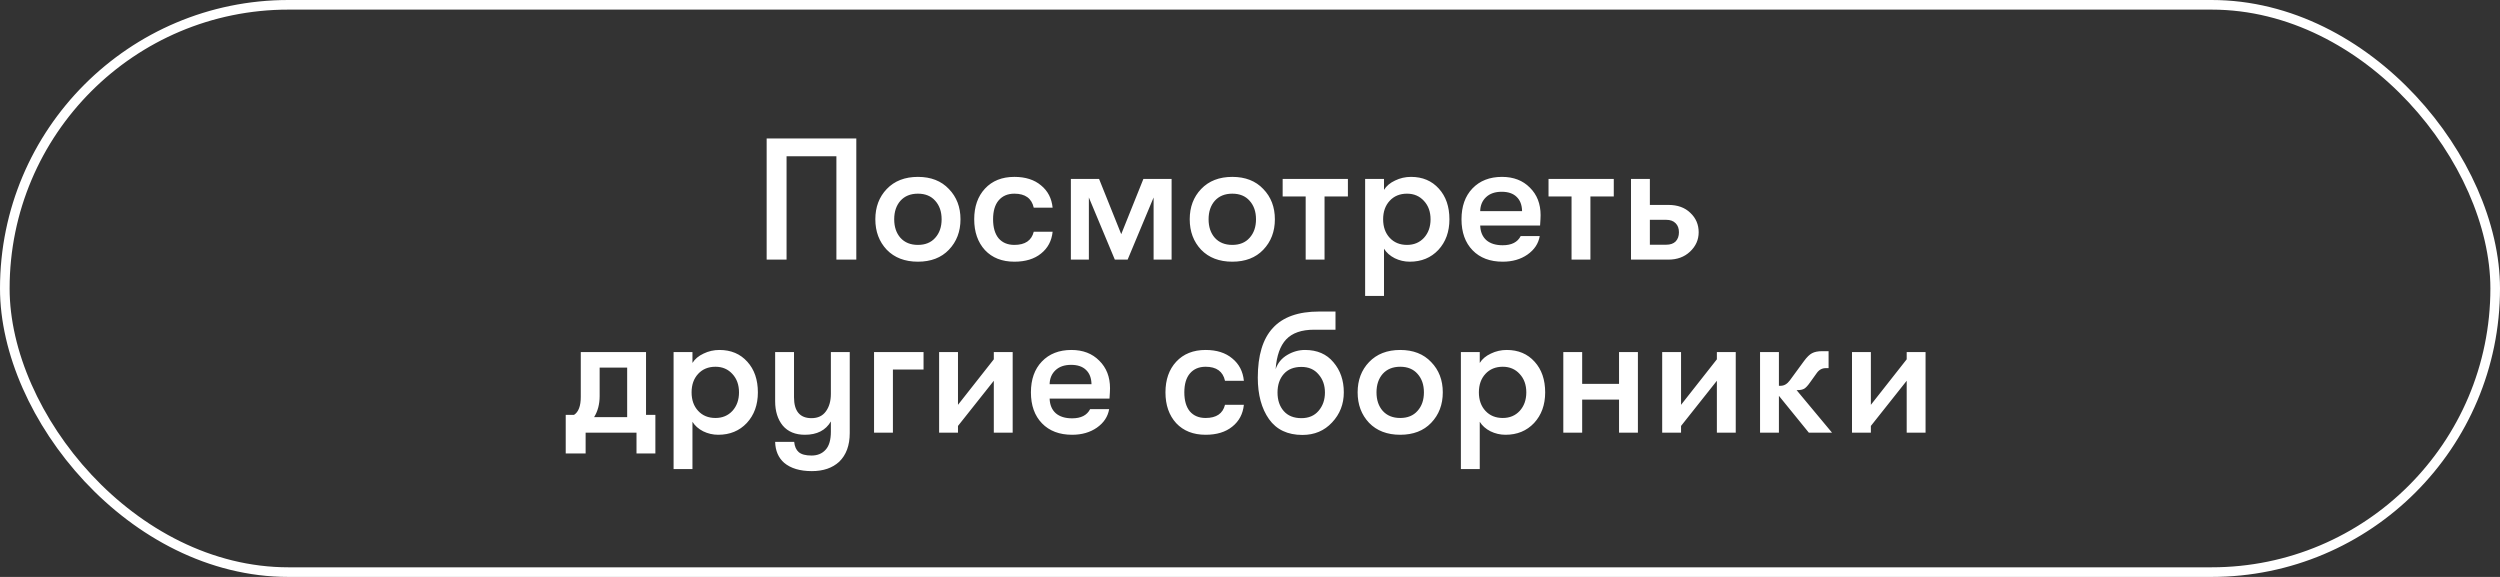
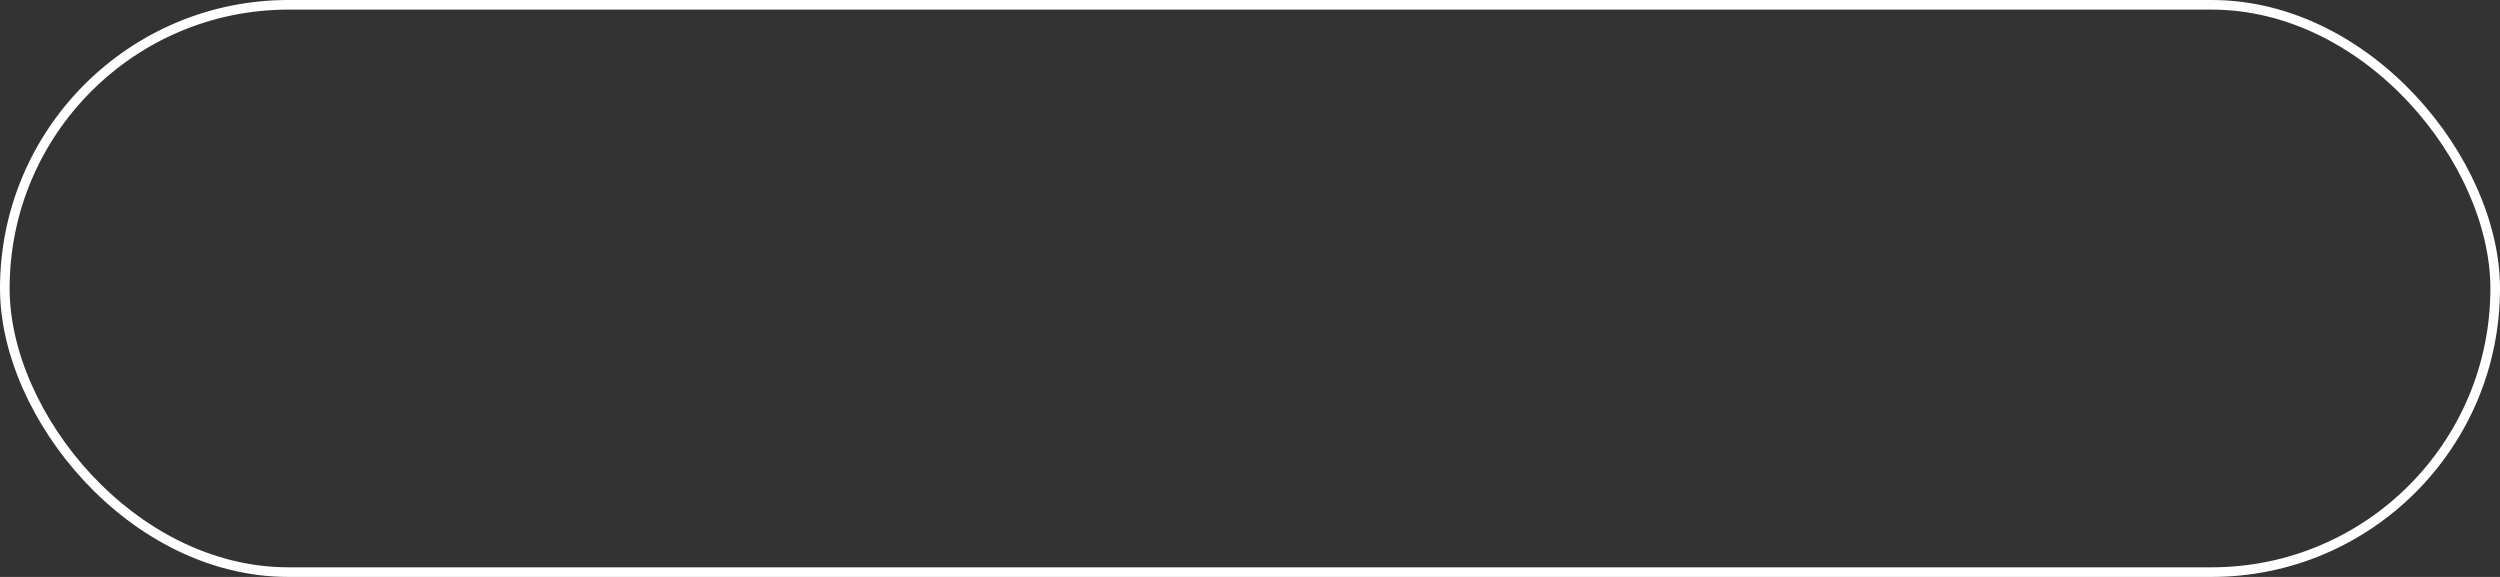
<svg xmlns="http://www.w3.org/2000/svg" width="260" height="60" viewBox="0 0 260 60" fill="none">
  <rect x="0" y="0" width="260" height="60" fill="#333333" stroke="none" />
  <rect x="0.5" y="0.5" width="259" height="59" rx="29.5" stroke="white" />
-   <path d="M81.802 16.254V27H79.732V14.4H89.056V27H86.986V16.254H81.802ZM98.685 25.974C97.893 26.802 96.819 27.216 95.463 27.216C94.107 27.216 93.027 26.802 92.223 25.974C91.431 25.134 91.035 24.078 91.035 22.806C91.035 21.534 91.431 20.484 92.223 19.656C93.027 18.816 94.107 18.396 95.463 18.396C96.819 18.396 97.893 18.816 98.685 19.656C99.489 20.484 99.891 21.534 99.891 22.806C99.891 24.078 99.489 25.134 98.685 25.974ZM93.645 24.732C94.089 25.224 94.695 25.47 95.463 25.47C96.231 25.47 96.831 25.224 97.263 24.732C97.707 24.24 97.929 23.598 97.929 22.806C97.929 22.014 97.707 21.372 97.263 20.88C96.831 20.388 96.231 20.142 95.463 20.142C94.695 20.142 94.089 20.388 93.645 20.88C93.213 21.372 92.997 22.014 92.997 22.806C92.997 23.598 93.213 24.24 93.645 24.732ZM105.494 27.216C104.21 27.216 103.19 26.814 102.434 26.01C101.69 25.194 101.318 24.126 101.318 22.806C101.318 21.486 101.69 20.424 102.434 19.62C103.19 18.804 104.21 18.396 105.494 18.396C106.646 18.396 107.57 18.69 108.266 19.278C108.974 19.854 109.376 20.628 109.472 21.6H107.51C107.294 20.628 106.622 20.142 105.494 20.142C104.798 20.142 104.252 20.376 103.856 20.844C103.472 21.3 103.28 21.954 103.28 22.806C103.28 23.658 103.472 24.318 103.856 24.786C104.252 25.242 104.798 25.47 105.494 25.47C106.61 25.47 107.282 25.014 107.51 24.102H109.472C109.376 25.05 108.974 25.806 108.266 26.37C107.57 26.934 106.646 27.216 105.494 27.216ZM111.37 27V18.612H114.304L116.608 24.354L118.912 18.612H121.846V27H119.974V20.538L117.274 27H115.942L113.242 20.538V27H111.37ZM131.381 25.974C130.589 26.802 129.515 27.216 128.159 27.216C126.803 27.216 125.723 26.802 124.919 25.974C124.127 25.134 123.731 24.078 123.731 22.806C123.731 21.534 124.127 20.484 124.919 19.656C125.723 18.816 126.803 18.396 128.159 18.396C129.515 18.396 130.589 18.816 131.381 19.656C132.185 20.484 132.587 21.534 132.587 22.806C132.587 24.078 132.185 25.134 131.381 25.974ZM126.341 24.732C126.785 25.224 127.391 25.47 128.159 25.47C128.927 25.47 129.527 25.224 129.959 24.732C130.403 24.24 130.625 23.598 130.625 22.806C130.625 22.014 130.403 21.372 129.959 20.88C129.527 20.388 128.927 20.142 128.159 20.142C127.391 20.142 126.785 20.388 126.341 20.88C125.909 21.372 125.693 22.014 125.693 22.806C125.693 23.598 125.909 24.24 126.341 24.732ZM140.182 18.612V20.43H137.752V27H135.79V20.43H133.396V18.612H140.182ZM146.744 18.396C147.944 18.396 148.91 18.804 149.642 19.62C150.374 20.424 150.74 21.486 150.74 22.806C150.74 24.102 150.356 25.164 149.588 25.992C148.82 26.808 147.83 27.216 146.618 27.216C146.066 27.216 145.544 27.096 145.052 26.856C144.56 26.604 144.188 26.274 143.936 25.866V30.78H141.974V18.612H143.936V19.746C144.188 19.338 144.572 19.014 145.088 18.774C145.604 18.522 146.156 18.396 146.744 18.396ZM146.33 25.47C147.05 25.47 147.638 25.224 148.094 24.732C148.55 24.228 148.778 23.586 148.778 22.806C148.778 22.026 148.55 21.39 148.094 20.898C147.638 20.394 147.05 20.142 146.33 20.142C145.586 20.142 144.986 20.388 144.53 20.88C144.074 21.372 143.846 22.014 143.846 22.806C143.846 23.598 144.074 24.24 144.53 24.732C144.986 25.224 145.586 25.47 146.33 25.47ZM160.222 22.374C160.222 22.59 160.204 22.95 160.168 23.454H153.94C153.964 24.114 154.18 24.624 154.588 24.984C154.996 25.332 155.56 25.506 156.28 25.506C157.204 25.506 157.828 25.188 158.152 24.552H160.132C160 25.332 159.574 25.974 158.854 26.478C158.146 26.97 157.288 27.216 156.28 27.216C154.96 27.216 153.916 26.82 153.148 26.028C152.38 25.236 151.996 24.162 151.996 22.806C151.996 21.462 152.374 20.394 153.13 19.602C153.898 18.798 154.924 18.396 156.208 18.396C157.408 18.396 158.374 18.768 159.106 19.512C159.85 20.244 160.222 21.198 160.222 22.374ZM153.94 21.96H158.296C158.284 21.312 158.092 20.814 157.72 20.466C157.36 20.118 156.844 19.944 156.172 19.944C155.488 19.944 154.948 20.13 154.552 20.502C154.156 20.874 153.952 21.36 153.94 21.96ZM167.833 18.612V20.43H165.403V27H163.441V20.43H161.047V18.612H167.833ZM169.624 18.612H171.586V21.312H173.512C174.472 21.312 175.234 21.588 175.798 22.14C176.374 22.68 176.662 23.352 176.662 24.156C176.662 24.936 176.362 25.608 175.762 26.172C175.174 26.724 174.424 27 173.512 27H169.624V18.612ZM171.586 22.86V25.452H173.278C173.71 25.452 174.04 25.338 174.268 25.11C174.496 24.87 174.61 24.552 174.61 24.156C174.61 23.76 174.496 23.448 174.268 23.22C174.04 22.98 173.71 22.86 173.278 22.86H171.586ZM67.187 43.146H68.159V47.16H66.197V45H60.905V47.16H58.835V43.146H59.699C60.167 42.846 60.401 42.222 60.401 41.274V36.612H67.187V43.146ZM61.787 43.38H65.225V38.232H62.363V41.184C62.363 42.036 62.171 42.768 61.787 43.38ZM74.823 36.396C76.023 36.396 76.989 36.804 77.721 37.62C78.453 38.424 78.819 39.486 78.819 40.806C78.819 42.102 78.435 43.164 77.667 43.992C76.899 44.808 75.909 45.216 74.697 45.216C74.145 45.216 73.623 45.096 73.131 44.856C72.639 44.604 72.267 44.274 72.015 43.866V48.78H70.053V36.612H72.015V37.746C72.267 37.338 72.651 37.014 73.167 36.774C73.683 36.522 74.235 36.396 74.823 36.396ZM74.409 43.47C75.129 43.47 75.717 43.224 76.173 42.732C76.629 42.228 76.857 41.586 76.857 40.806C76.857 40.026 76.629 39.39 76.173 38.898C75.717 38.394 75.129 38.142 74.409 38.142C73.665 38.142 73.065 38.388 72.609 38.88C72.153 39.372 71.925 40.014 71.925 40.806C71.925 41.598 72.153 42.24 72.609 42.732C73.065 43.224 73.665 43.47 74.409 43.47ZM86.411 36.612H88.373V45.036C88.373 46.32 88.007 47.316 87.275 48.024C86.567 48.672 85.619 48.996 84.431 48.996C83.195 48.996 82.235 48.708 81.551 48.132C80.951 47.604 80.639 46.878 80.615 45.954H82.595C82.643 46.434 82.799 46.788 83.063 47.016C83.339 47.256 83.783 47.376 84.395 47.376C85.019 47.376 85.511 47.172 85.871 46.764C86.231 46.368 86.411 45.744 86.411 44.892V43.83C85.871 44.754 84.971 45.216 83.711 45.216C82.715 45.216 81.947 44.898 81.407 44.262C80.879 43.614 80.615 42.768 80.615 41.724V36.612H82.577V41.31C82.577 42.762 83.183 43.488 84.395 43.488C85.055 43.488 85.553 43.254 85.889 42.786C86.237 42.318 86.411 41.706 86.411 40.95V36.612ZM96.049 36.612V38.43H92.863V45H90.901V36.612H96.049ZM103.356 39.6L99.63 44.298V45H97.668V36.612H99.63V42.102L103.356 37.368V36.612H105.318V45H103.356V39.6ZM115.442 40.374C115.442 40.59 115.424 40.95 115.388 41.454H109.16C109.184 42.114 109.4 42.624 109.808 42.984C110.216 43.332 110.78 43.506 111.5 43.506C112.424 43.506 113.048 43.188 113.372 42.552H115.352C115.22 43.332 114.794 43.974 114.074 44.478C113.366 44.97 112.508 45.216 111.5 45.216C110.18 45.216 109.136 44.82 108.368 44.028C107.6 43.236 107.216 42.162 107.216 40.806C107.216 39.462 107.594 38.394 108.35 37.602C109.118 36.798 110.144 36.396 111.428 36.396C112.628 36.396 113.594 36.768 114.326 37.512C115.07 38.244 115.442 39.198 115.442 40.374ZM109.16 39.96H113.516C113.504 39.312 113.312 38.814 112.94 38.466C112.58 38.118 112.064 37.944 111.392 37.944C110.708 37.944 110.168 38.13 109.772 38.502C109.376 38.874 109.172 39.36 109.16 39.96ZM125.384 45.216C124.1 45.216 123.08 44.814 122.324 44.01C121.58 43.194 121.208 42.126 121.208 40.806C121.208 39.486 121.58 38.424 122.324 37.62C123.08 36.804 124.1 36.396 125.384 36.396C126.536 36.396 127.46 36.69 128.156 37.278C128.864 37.854 129.266 38.628 129.362 39.6H127.4C127.184 38.628 126.512 38.142 125.384 38.142C124.688 38.142 124.142 38.376 123.746 38.844C123.362 39.3 123.17 39.954 123.17 40.806C123.17 41.658 123.362 42.318 123.746 42.786C124.142 43.242 124.688 43.47 125.384 43.47C126.5 43.47 127.172 43.014 127.4 42.102H129.362C129.266 43.05 128.864 43.806 128.156 44.37C127.46 44.934 126.536 45.216 125.384 45.216ZM135.454 45.234C133.918 45.234 132.76 44.688 131.98 43.596C131.2 42.492 130.81 41.052 130.81 39.276C130.81 36.96 131.332 35.238 132.376 34.11C133.42 32.97 135.022 32.4 137.182 32.4H138.892V34.29H136.66C135.364 34.29 134.398 34.626 133.762 35.298C133.138 35.958 132.772 36.99 132.664 38.394C132.88 37.758 133.282 37.266 133.87 36.918C134.458 36.57 135.076 36.396 135.724 36.396C136.984 36.396 137.968 36.822 138.676 37.674C139.396 38.514 139.756 39.558 139.756 40.806C139.756 42.03 139.348 43.074 138.532 43.938C137.728 44.802 136.702 45.234 135.454 45.234ZM135.346 43.488C136.102 43.488 136.696 43.236 137.128 42.732C137.572 42.216 137.794 41.58 137.794 40.824C137.794 40.068 137.572 39.438 137.128 38.934C136.696 38.418 136.102 38.16 135.346 38.16C134.554 38.16 133.942 38.406 133.51 38.898C133.078 39.39 132.862 40.032 132.862 40.824C132.862 41.616 133.078 42.258 133.51 42.75C133.942 43.242 134.554 43.488 135.346 43.488ZM148.844 43.974C148.052 44.802 146.978 45.216 145.622 45.216C144.266 45.216 143.186 44.802 142.382 43.974C141.59 43.134 141.194 42.078 141.194 40.806C141.194 39.534 141.59 38.484 142.382 37.656C143.186 36.816 144.266 36.396 145.622 36.396C146.978 36.396 148.052 36.816 148.844 37.656C149.648 38.484 150.05 39.534 150.05 40.806C150.05 42.078 149.648 43.134 148.844 43.974ZM143.804 42.732C144.248 43.224 144.854 43.47 145.622 43.47C146.39 43.47 146.99 43.224 147.422 42.732C147.866 42.24 148.088 41.598 148.088 40.806C148.088 40.014 147.866 39.372 147.422 38.88C146.99 38.388 146.39 38.142 145.622 38.142C144.854 38.142 144.248 38.388 143.804 38.88C143.372 39.372 143.156 40.014 143.156 40.806C143.156 41.598 143.372 42.24 143.804 42.732ZM156.702 36.396C157.902 36.396 158.868 36.804 159.6 37.62C160.332 38.424 160.698 39.486 160.698 40.806C160.698 42.102 160.314 43.164 159.546 43.992C158.778 44.808 157.788 45.216 156.576 45.216C156.024 45.216 155.502 45.096 155.01 44.856C154.518 44.604 154.146 44.274 153.894 43.866V48.78H151.932V36.612H153.894V37.746C154.146 37.338 154.53 37.014 155.046 36.774C155.562 36.522 156.114 36.396 156.702 36.396ZM156.288 43.47C157.008 43.47 157.596 43.224 158.052 42.732C158.508 42.228 158.736 41.586 158.736 40.806C158.736 40.026 158.508 39.39 158.052 38.898C157.596 38.394 157.008 38.142 156.288 38.142C155.544 38.142 154.944 38.388 154.488 38.88C154.032 39.372 153.804 40.014 153.804 40.806C153.804 41.598 154.032 42.24 154.488 42.732C154.944 43.224 155.544 43.47 156.288 43.47ZM162.584 45V36.612H164.546V39.924H168.38V36.612H170.342V45H168.38V41.562H164.546V45H162.584ZM178.555 39.6L174.829 44.298V45H172.867V36.612H174.829V42.102L178.555 37.368V36.612H180.517V45H178.555V39.6ZM190.533 45H188.121L185.007 41.166V45H183.045V36.612H185.007V40.122H185.187C185.547 40.122 185.865 39.936 186.141 39.564L187.617 37.548C187.917 37.14 188.193 36.87 188.445 36.738C188.709 36.594 189.063 36.522 189.507 36.522H190.173V38.286H189.885C189.501 38.286 189.189 38.454 188.949 38.79L188.265 39.744C188.025 40.092 187.815 40.32 187.635 40.428C187.455 40.524 187.233 40.572 186.969 40.572H186.843L190.533 45ZM198.296 39.6L194.57 44.298V45H192.608V36.612H194.57V42.102L198.296 37.368V36.612H200.258V45H198.296V39.6Z" fill="white" />
</svg>